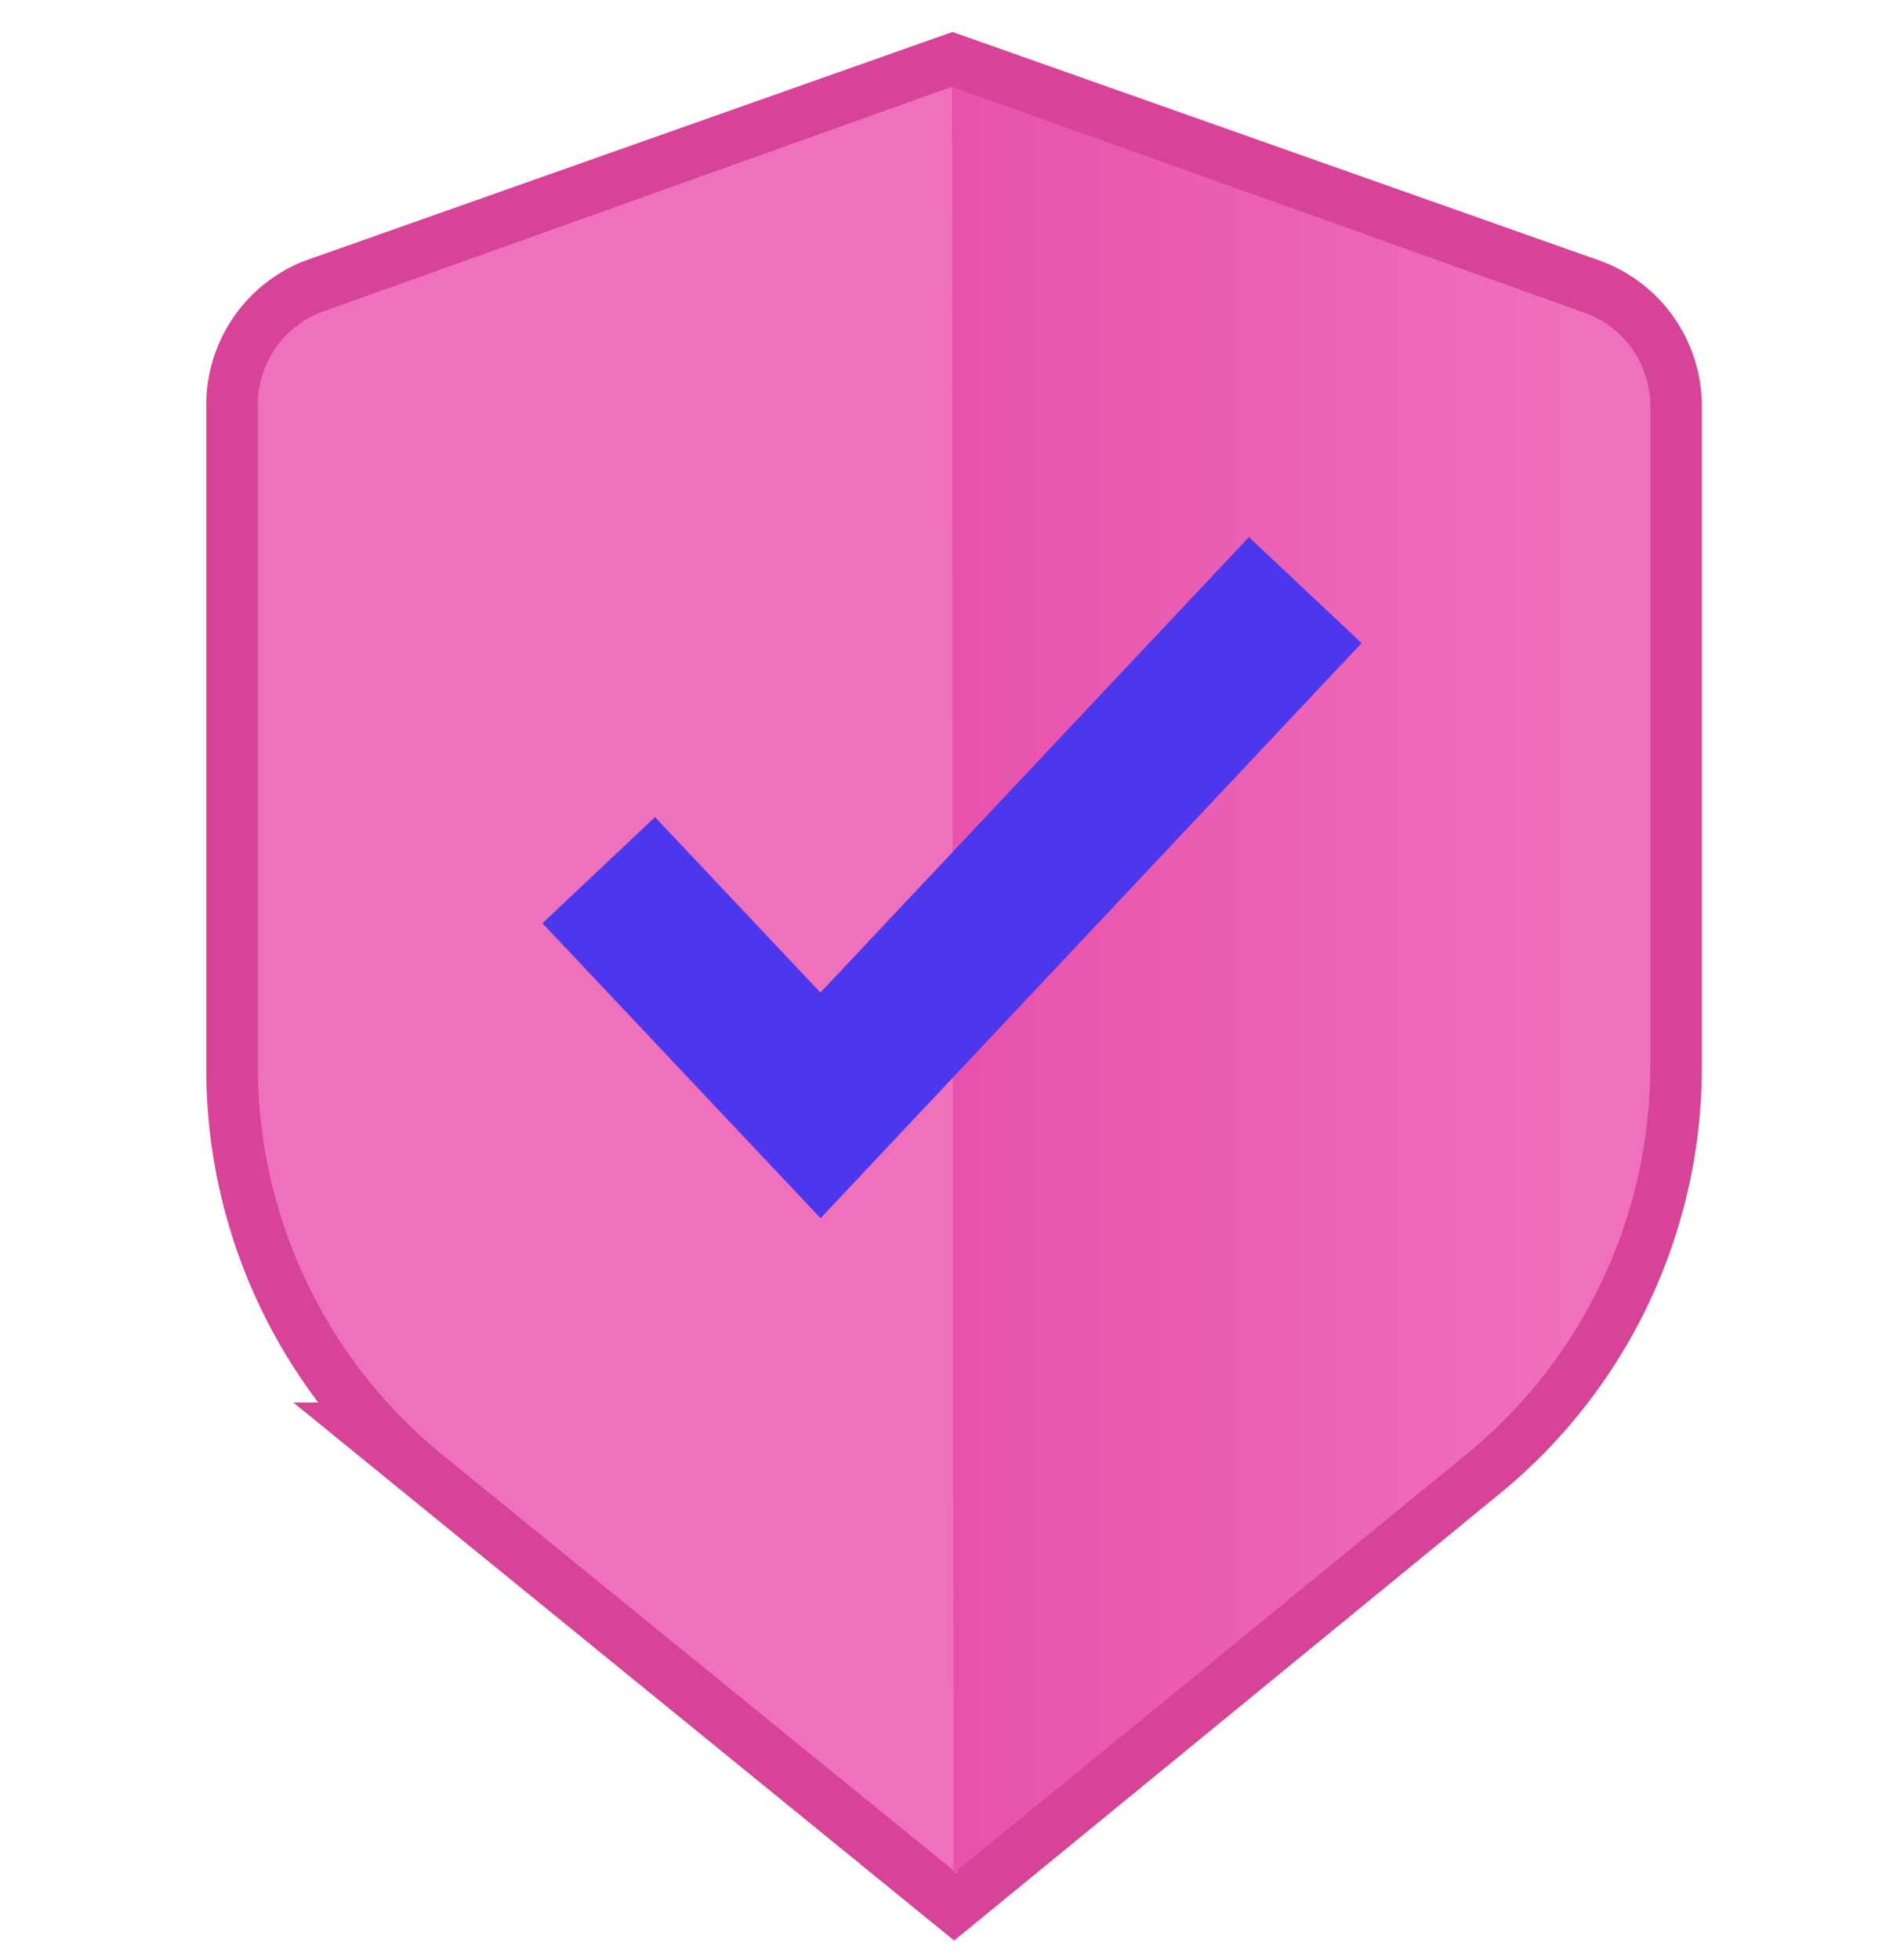
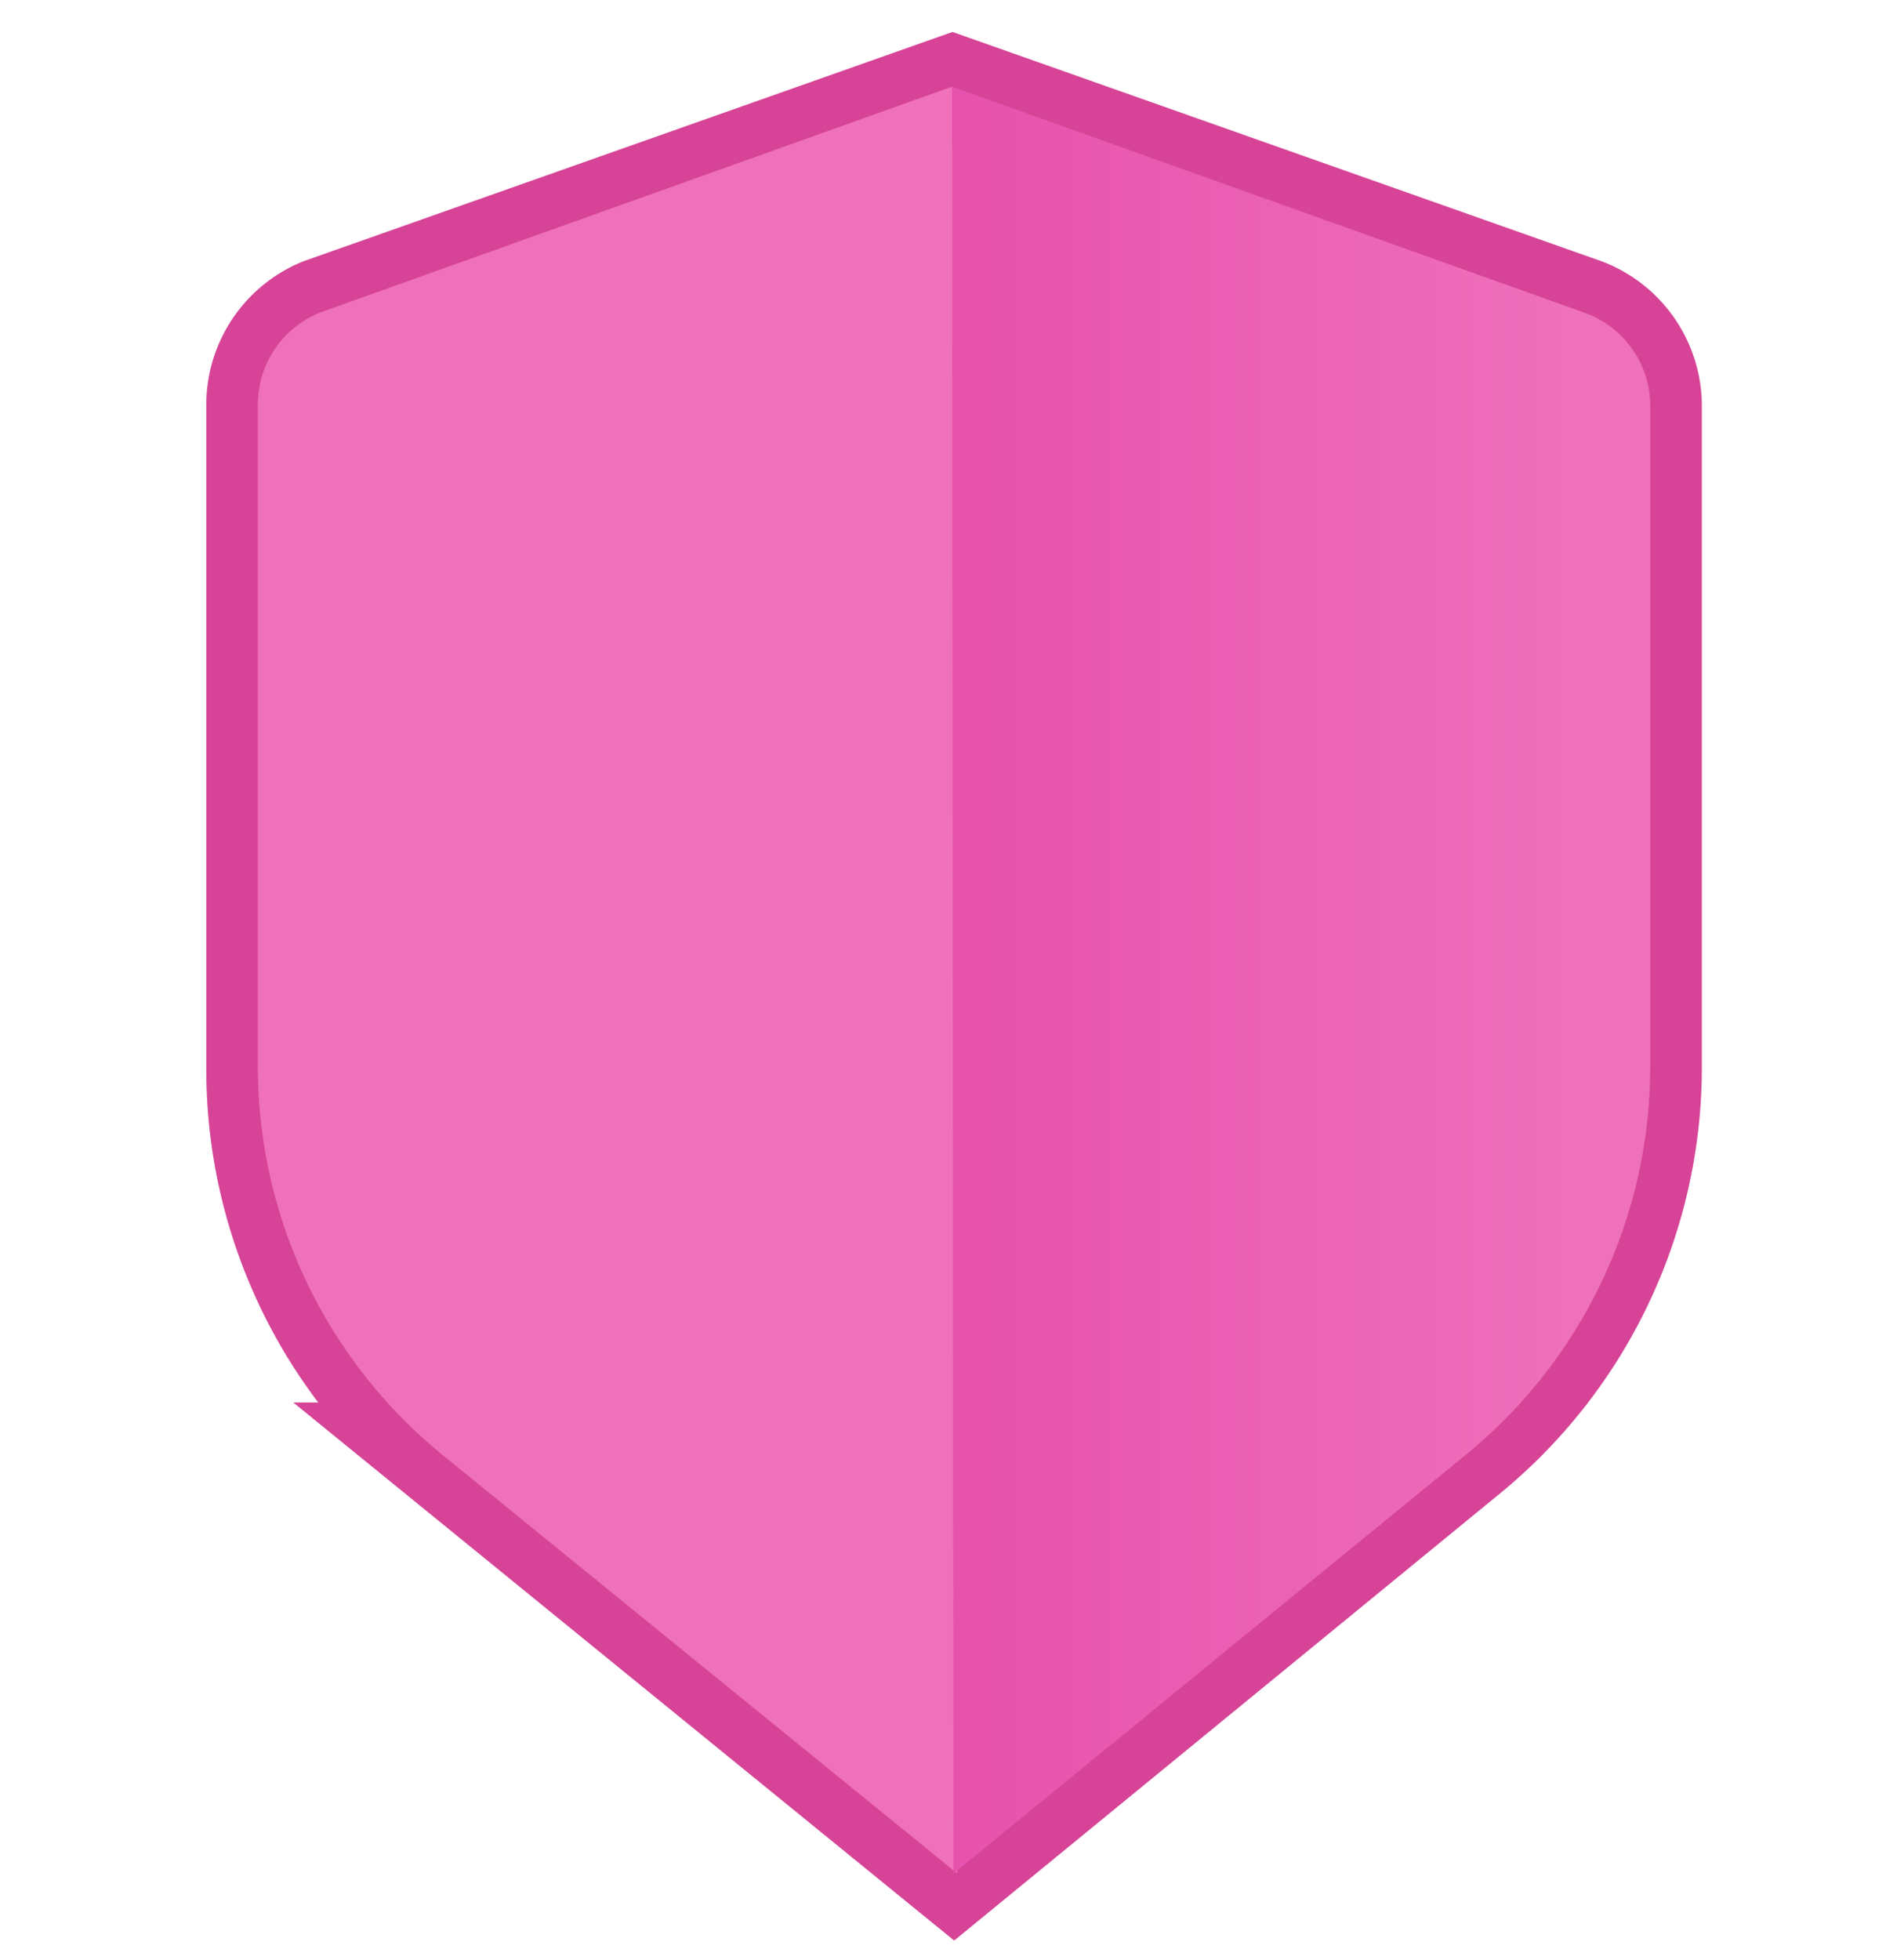
<svg xmlns="http://www.w3.org/2000/svg" id="layer_1" data-name="layer 1" viewBox="0 0 36.92 38">
  <defs>
    <style>.cls-1,.cls-4{fill:none;stroke-miterlimit:10;}.cls-1{stroke:#d64397;stroke-width:2px;}.cls-2{fill:#ef70bb;}.cls-3{fill:url(#linear-gradient);}.cls-4{stroke:#4d37ed;stroke-width:3px;}</style>
    <linearGradient id="linear-gradient" x1="12.49" y1="19" x2="30.4" y2="19" gradientUnits="userSpaceOnUse">
      <stop offset="0" stop-color="#e242a5" />
      <stop offset="1" stop-color="#ef70bb" />
    </linearGradient>
  </defs>
  <path class="cls-1" d="M32,7.88V20.67a9.68,9.68,0,0,1-3.56,7.52l-9.94,8.14-10-8.14A9.71,9.71,0,0,1,5,20.67V7.88A2,2,0,0,1,6.24,6L18.47,1.68,30.7,6A2,2,0,0,1,32,7.88Z" />
-   <path class="cls-2" d="M18.46,1.68,6.23,6.05A1.92,1.92,0,0,0,5,7.87v12.8a9.71,9.71,0,0,0,3.56,7.52l10,8.13Z" />
+   <path class="cls-2" d="M18.46,1.68,6.23,6.05A1.92,1.92,0,0,0,5,7.87v12.8a9.71,9.71,0,0,0,3.56,7.52l10,8.13" />
  <path class="cls-3" d="M18.46,1.68,30.69,6.05A1.92,1.92,0,0,1,32,7.87v12.8a9.71,9.71,0,0,1-3.56,7.52l-9.95,8.13Z" />
-   <polyline class="cls-4" points="11.61 16.87 15.91 21.43 25.31 11.44" />
</svg>